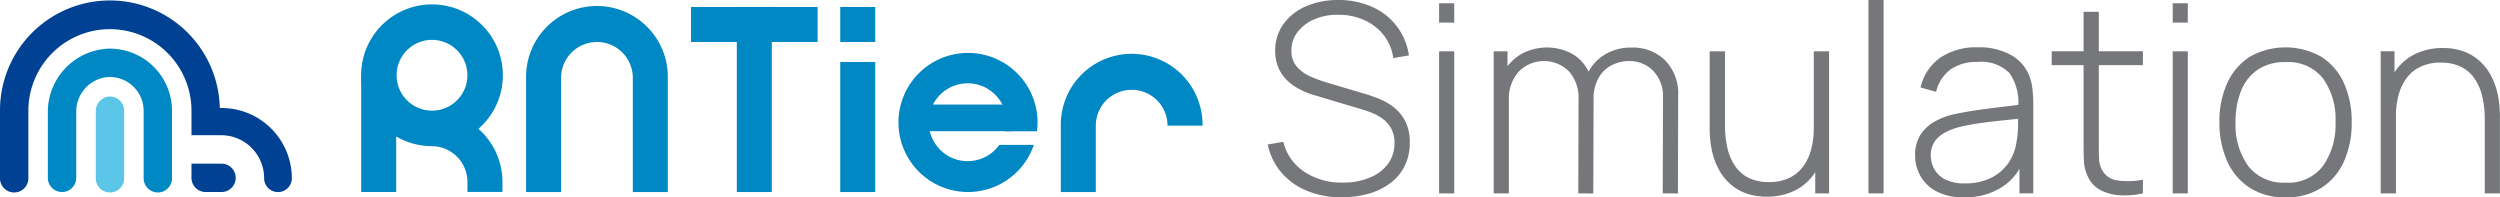
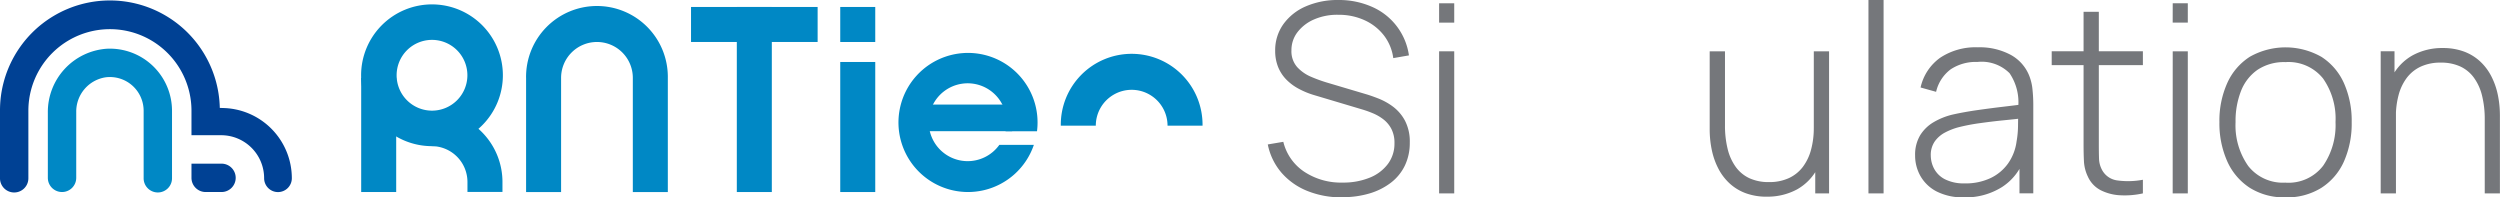
<svg xmlns="http://www.w3.org/2000/svg" width="183.69" height="14.5" viewBox="0 0 183.69 14.5">
  <defs>
    <clipPath id="clip-path">
      <rect id="사각형_6461" data-name="사각형 6461" width="183.69" height="19" fill="none" />
    </clipPath>
  </defs>
  <g id="그룹_7397" data-name="그룹 7397" transform="translate(0 0)">
    <g id="그룹_7396" data-name="그룹 7396" transform="translate(0 0)" clip-path="url(#clip-path)">
      <path id="패스_59161" data-name="패스 59161" d="M111.137,6.681V15.07h2.572V6.681a2.636,2.636,0,0,1,2.635-2.636h0a2.635,2.635,0,0,1,2.635,2.636V15.07h2.572V6.681a5.208,5.208,0,1,0-10.415,0" transform="translate(-72.482 -0.96)" fill="#0088c5" />
-       <path id="패스_59162" data-name="패스 59162" d="M234.511,16.785a5.208,5.208,0,1,0-10.415,0V21.66h2.572V16.785a2.635,2.635,0,1,1,5.271,0Z" transform="translate(-146.153 -7.55)" fill="#0088c5" />
+       <path id="패스_59162" data-name="패스 59162" d="M234.511,16.785a5.208,5.208,0,1,0-10.415,0h2.572V16.785a2.635,2.635,0,1,1,5.271,0Z" transform="translate(-146.153 -7.55)" fill="#0088c5" />
      <rect id="사각형_6454" data-name="사각형 6454" width="2.572" height="9.556" transform="translate(61.738 4.554)" fill="#0088c5" />
      <rect id="사각형_6455" data-name="사각형 6455" width="2.572" height="2.573" transform="translate(61.738 0.512)" fill="#0088c5" />
      <rect id="사각형_6456" data-name="사각형 6456" width="2.572" height="13.598" transform="translate(54.138 0.512)" fill="#0088c5" />
      <rect id="사각형_6457" data-name="사각형 6457" width="9.302" height="2.572" transform="translate(50.774 0.512)" fill="#0088c5" />
      <rect id="사각형_6458" data-name="사각형 6458" width="6.488" height="1.956" transform="translate(67.882 7.683)" fill="#0088c5" />
      <path id="패스_59163" data-name="패스 59163" d="M197.213,17.924a2.86,2.86,0,1,1,.455-1h2.312a5.11,5.11,0,1,0-.231,1Z" transform="translate(-123.785 -7.281)" fill="#0088c5" />
      <rect id="사각형_6459" data-name="사각형 6459" width="2.572" height="8.389" transform="translate(26.539 5.72)" fill="#0088c5" />
      <path id="패스_59164" data-name="패스 59164" d="M81.5,8.734a2.6,2.6,0,1,1,2.6-2.6,2.6,2.6,0,0,1-2.6,2.6m0-7.807a5.208,5.208,0,1,0,5.207,5.208A5.208,5.208,0,0,0,81.5.927" transform="translate(-49.758 -0.604)" fill="#0088c5" />
      <path id="패스_59165" data-name="패스 59165" d="M91.175,23.471v2.572a2.635,2.635,0,0,1,2.635,2.636v.731h2.572v-.731a5.208,5.208,0,0,0-5.207-5.208" transform="translate(-59.463 -15.306)" fill="#0088c5" />
-       <path id="패스_59166" data-name="패스 59166" d="M21.07,20.415a1.071,1.071,0,0,0-.835,1.064v4.888a1.043,1.043,0,1,0,2.085,0V21.438a1.045,1.045,0,0,0-1.251-1.023" transform="translate(-13.197 -13.3)" fill="#5bc6e7" />
      <path id="패스_59167" data-name="패스 59167" d="M12.2,14.938a2.543,2.543,0,0,1,2.162-2.555,2.479,2.479,0,0,1,2.79,2.457v4.929a1.043,1.043,0,1,0,2.085,0V14.84a4.566,4.566,0,0,0-4.781-4.557,4.657,4.657,0,0,0-4.343,4.7v4.786a1.043,1.043,0,0,0,2.086,0Z" transform="translate(-6.598 -6.703)" fill="#0088c5" />
      <path id="패스_59168" data-name="패스 59168" d="M16.285,8.037H16.15A8.076,8.076,0,0,0,0,8.24v4.932a1.043,1.043,0,1,0,2.085,0V8.24a5.992,5.992,0,1,1,11.984,0v1.8h2.216a3.159,3.159,0,0,1,3.122,3.16,1.018,1.018,0,1,0,2.036,0,5.164,5.164,0,0,0-5.158-5.159" transform="translate(0 -0.105)" fill="#004194" />
      <path id="패스_59169" data-name="패스 59169" d="M40.45,35.612V34.57h2.207a1.042,1.042,0,0,1,0,2.084H41.492a1.042,1.042,0,0,1-1.042-1.042" transform="translate(-26.381 -22.545)" fill="#004194" />
      <path id="패스_59170" data-name="패스 59170" d="M273.3,14.5a6.682,6.682,0,0,1-2.576-.474,4.955,4.955,0,0,1-1.895-1.344,4.54,4.54,0,0,1-1-2.069l1.141-.193a3.681,3.681,0,0,0,1.532,2.195,4.89,4.89,0,0,0,2.827.8,5.122,5.122,0,0,0,1.981-.358,3.109,3.109,0,0,0,1.344-1.01,2.491,2.491,0,0,0,.483-1.523,2.217,2.217,0,0,0-.227-1.053,2.151,2.151,0,0,0-.585-.7,3.386,3.386,0,0,0-.763-.444,7.724,7.724,0,0,0-.763-.276l-3.5-1.044A5.97,5.97,0,0,1,270.06,6.5a3.688,3.688,0,0,1-.918-.705,2.826,2.826,0,0,1-.57-.913,3.146,3.146,0,0,1-.2-1.141,3.29,3.29,0,0,1,.6-1.962A3.942,3.942,0,0,1,270.62.469,5.859,5.859,0,0,1,273.032,0,5.987,5.987,0,0,1,275.5.508a4.588,4.588,0,0,1,2.7,3.562l-1.151.2a3.471,3.471,0,0,0-.691-1.672,3.751,3.751,0,0,0-1.416-1.111,4.519,4.519,0,0,0-1.914-.4,4.248,4.248,0,0,0-1.793.338,3.055,3.055,0,0,0-1.223.937,2.161,2.161,0,0,0-.445,1.334,1.754,1.754,0,0,0,.421,1.232,2.934,2.934,0,0,0,1.034.72,10.608,10.608,0,0,0,1.174.425l2.8.832q.4.115.947.328a4.641,4.641,0,0,1,1.082.6,3.127,3.127,0,0,1,.884,1.034,3.315,3.315,0,0,1,.353,1.61,3.838,3.838,0,0,1-.358,1.682,3.5,3.5,0,0,1-1.024,1.261,4.834,4.834,0,0,1-1.576.793,6.888,6.888,0,0,1-2,.276" transform="translate(-174.677 0)" fill="#75777b" />
      <path id="패스_59171" data-name="패스 59171" d="M304.014.695h1.111V2.116h-1.111Zm0,3.528h1.111v10.44h-1.111Z" transform="translate(-198.274 -0.453)" fill="#75777b" />
-       <path id="패스_59172" data-name="패스 59172" d="M315.546,20.752V10.312h1.015v2.349h.1v8.091Zm6.215,0,.019-6.912a2.9,2.9,0,0,0-.705-2.054,2.6,2.6,0,0,0-3.7.029,3.009,3.009,0,0,0-.715,2.1l-.773-.387a3.482,3.482,0,0,1,.464-1.8,3.356,3.356,0,0,1,1.271-1.242,3.946,3.946,0,0,1,3.562-.058,3,3,0,0,1,1.237,1.194,3.919,3.919,0,0,1,.464,2l-.02,7.134Zm6.205,0,.019-7.018a2.686,2.686,0,0,0-.72-1.987,2.434,2.434,0,0,0-1.793-.72,2.8,2.8,0,0,0-1.2.28,2.362,2.362,0,0,0-.991.909,3.169,3.169,0,0,0-.4,1.7l-.783-.126a3.823,3.823,0,0,1,.421-1.987A3.262,3.262,0,0,1,323.8,10.5a3.7,3.7,0,0,1,1.86-.464,3.376,3.376,0,0,1,2.489.947,3.491,3.491,0,0,1,.952,2.591l-.019,7.182Z" transform="translate(-205.795 -6.542)" fill="#75777b" />
      <path id="패스_59173" data-name="패스 59173" d="M365.38,21.519a4.44,4.44,0,0,1-1.542-.251,3.571,3.571,0,0,1-1.184-.711,3.941,3.941,0,0,1-.831-1.083,5.3,5.3,0,0,1-.488-1.368,7.4,7.4,0,0,1-.159-1.556V10.837H362.3V16.27a7.106,7.106,0,0,0,.2,1.759,3.746,3.746,0,0,0,.6,1.315,2.594,2.594,0,0,0,1.005.822,3.36,3.36,0,0,0,1.426.28A3.416,3.416,0,0,0,367,20.151a2.722,2.722,0,0,0,1.025-.827,3.664,3.664,0,0,0,.6-1.262,6.052,6.052,0,0,0,.2-1.59l.88.106a5.983,5.983,0,0,1-.575,2.789,3.772,3.772,0,0,1-1.551,1.624,4.552,4.552,0,0,1-2.194.526m3.547-.241V18.928h-.106V10.837h1.121v10.44Z" transform="translate(-235.555 -7.067)" fill="#75777b" />
      <rect id="사각형_6460" data-name="사각형 6460" width="1.111" height="14.21" transform="translate(137.287)" fill="#75777b" />
      <path id="패스_59174" data-name="패스 59174" d="M408.177,21.024a4.236,4.236,0,0,1-2.005-.425,2.888,2.888,0,0,1-1.194-1.127,3.037,3.037,0,0,1-.4-1.522,2.779,2.779,0,0,1,.372-1.489,2.86,2.86,0,0,1,1-.966,5.036,5.036,0,0,1,1.377-.551q.86-.193,1.856-.334t1.9-.247q.9-.106,1.474-.184l-.406.242a3.8,3.8,0,0,0-.633-2.518,2.9,2.9,0,0,0-2.363-.827,3.338,3.338,0,0,0-1.957.537,2.856,2.856,0,0,0-1.078,1.658l-1.141-.319a3.658,3.658,0,0,1,1.44-2.185A4.7,4.7,0,0,1,409.192,10a4.817,4.817,0,0,1,2.421.56,3.012,3.012,0,0,1,1.368,1.576,3.7,3.7,0,0,1,.222.971,10.689,10.689,0,0,1,.058,1.117v6.506h-1.015V17.988l.377.1a4.032,4.032,0,0,1-1.653,2.175,5.026,5.026,0,0,1-2.793.764M408.235,20a4.29,4.29,0,0,0,1.865-.382,3.34,3.34,0,0,0,1.3-1.073,3.627,3.627,0,0,0,.633-1.629,6.875,6.875,0,0,0,.106-1.131q.009-.609.01-.9l.483.309q-.629.078-1.5.164t-1.783.213a14.078,14.078,0,0,0-1.643.319,4.754,4.754,0,0,0-.913.362,2.168,2.168,0,0,0-.764.652,1.737,1.737,0,0,0-.3,1.054,2.1,2.1,0,0,0,.237.947,1.858,1.858,0,0,0,.788.783,3.043,3.043,0,0,0,1.488.309" transform="translate(-263.863 -6.524)" fill="#75777b" />
      <path id="패스_59175" data-name="패스 59175" d="M433.427,5.4h6.7V6.416h-6.7Zm6.7,10.44a6.084,6.084,0,0,1-1.643.14,3.559,3.559,0,0,1-1.445-.367,2.081,2.081,0,0,1-.952-1,2.921,2.921,0,0,1-.29-1.112q-.029-.56-.029-1.286V2.5h1.121v9.7q0,.657.015,1.087a1.84,1.84,0,0,0,.2.788,1.486,1.486,0,0,0,1.1.807,5.853,5.853,0,0,0,1.923-.043Z" transform="translate(-282.676 -1.631)" fill="#75777b" />
      <path id="패스_59176" data-name="패스 59176" d="M458.992.695H460.1V2.116h-1.111Zm0,3.528H460.1v10.44h-1.111Z" transform="translate(-299.349 -0.453)" fill="#75777b" />
      <path id="패스_59177" data-name="패스 59177" d="M473.719,21.024a4.727,4.727,0,0,1-2.639-.706,4.514,4.514,0,0,1-1.653-1.953,6.836,6.836,0,0,1-.57-2.871,6.735,6.735,0,0,1,.58-2.876A4.442,4.442,0,0,1,471.1,10.69a5.332,5.332,0,0,1,5.258.015,4.447,4.447,0,0,1,1.653,1.938,6.8,6.8,0,0,1,.565,2.852,6.875,6.875,0,0,1-.57,2.895,4.432,4.432,0,0,1-1.662,1.938,4.791,4.791,0,0,1-2.629.7m0-1.083a3.207,3.207,0,0,0,2.76-1.238,5.267,5.267,0,0,0,.913-3.209,5.146,5.146,0,0,0-.918-3.21,3.253,3.253,0,0,0-2.755-1.2,3.519,3.519,0,0,0-2.059.566,3.389,3.389,0,0,0-1.213,1.556,6.049,6.049,0,0,0-.4,2.286,5.172,5.172,0,0,0,.933,3.228,3.238,3.238,0,0,0,2.74,1.218" transform="translate(-305.783 -6.524)" fill="#75777b" />
      <path id="패스_59178" data-name="패스 59178" d="M502.927,20.825V10.384h1.015v2.349h.106v8.091Zm7.645,0V15.392a7.109,7.109,0,0,0-.2-1.759,3.743,3.743,0,0,0-.6-1.315,2.588,2.588,0,0,0-1.005-.822,3.356,3.356,0,0,0-1.426-.28,3.414,3.414,0,0,0-1.474.295,2.716,2.716,0,0,0-1.025.827,3.665,3.665,0,0,0-.6,1.261,6.067,6.067,0,0,0-.2,1.59l-.88-.106a5.98,5.98,0,0,1,.575-2.788,3.768,3.768,0,0,1,1.552-1.624,4.543,4.543,0,0,1,2.194-.527,4.43,4.43,0,0,1,1.541.251,3.566,3.566,0,0,1,1.184.71,3.945,3.945,0,0,1,.831,1.083,5.294,5.294,0,0,1,.488,1.368,7.425,7.425,0,0,1,.159,1.556v5.713Z" transform="translate(-328.003 -6.615)" fill="#75777b" />
    </g>
  </g>
</svg>